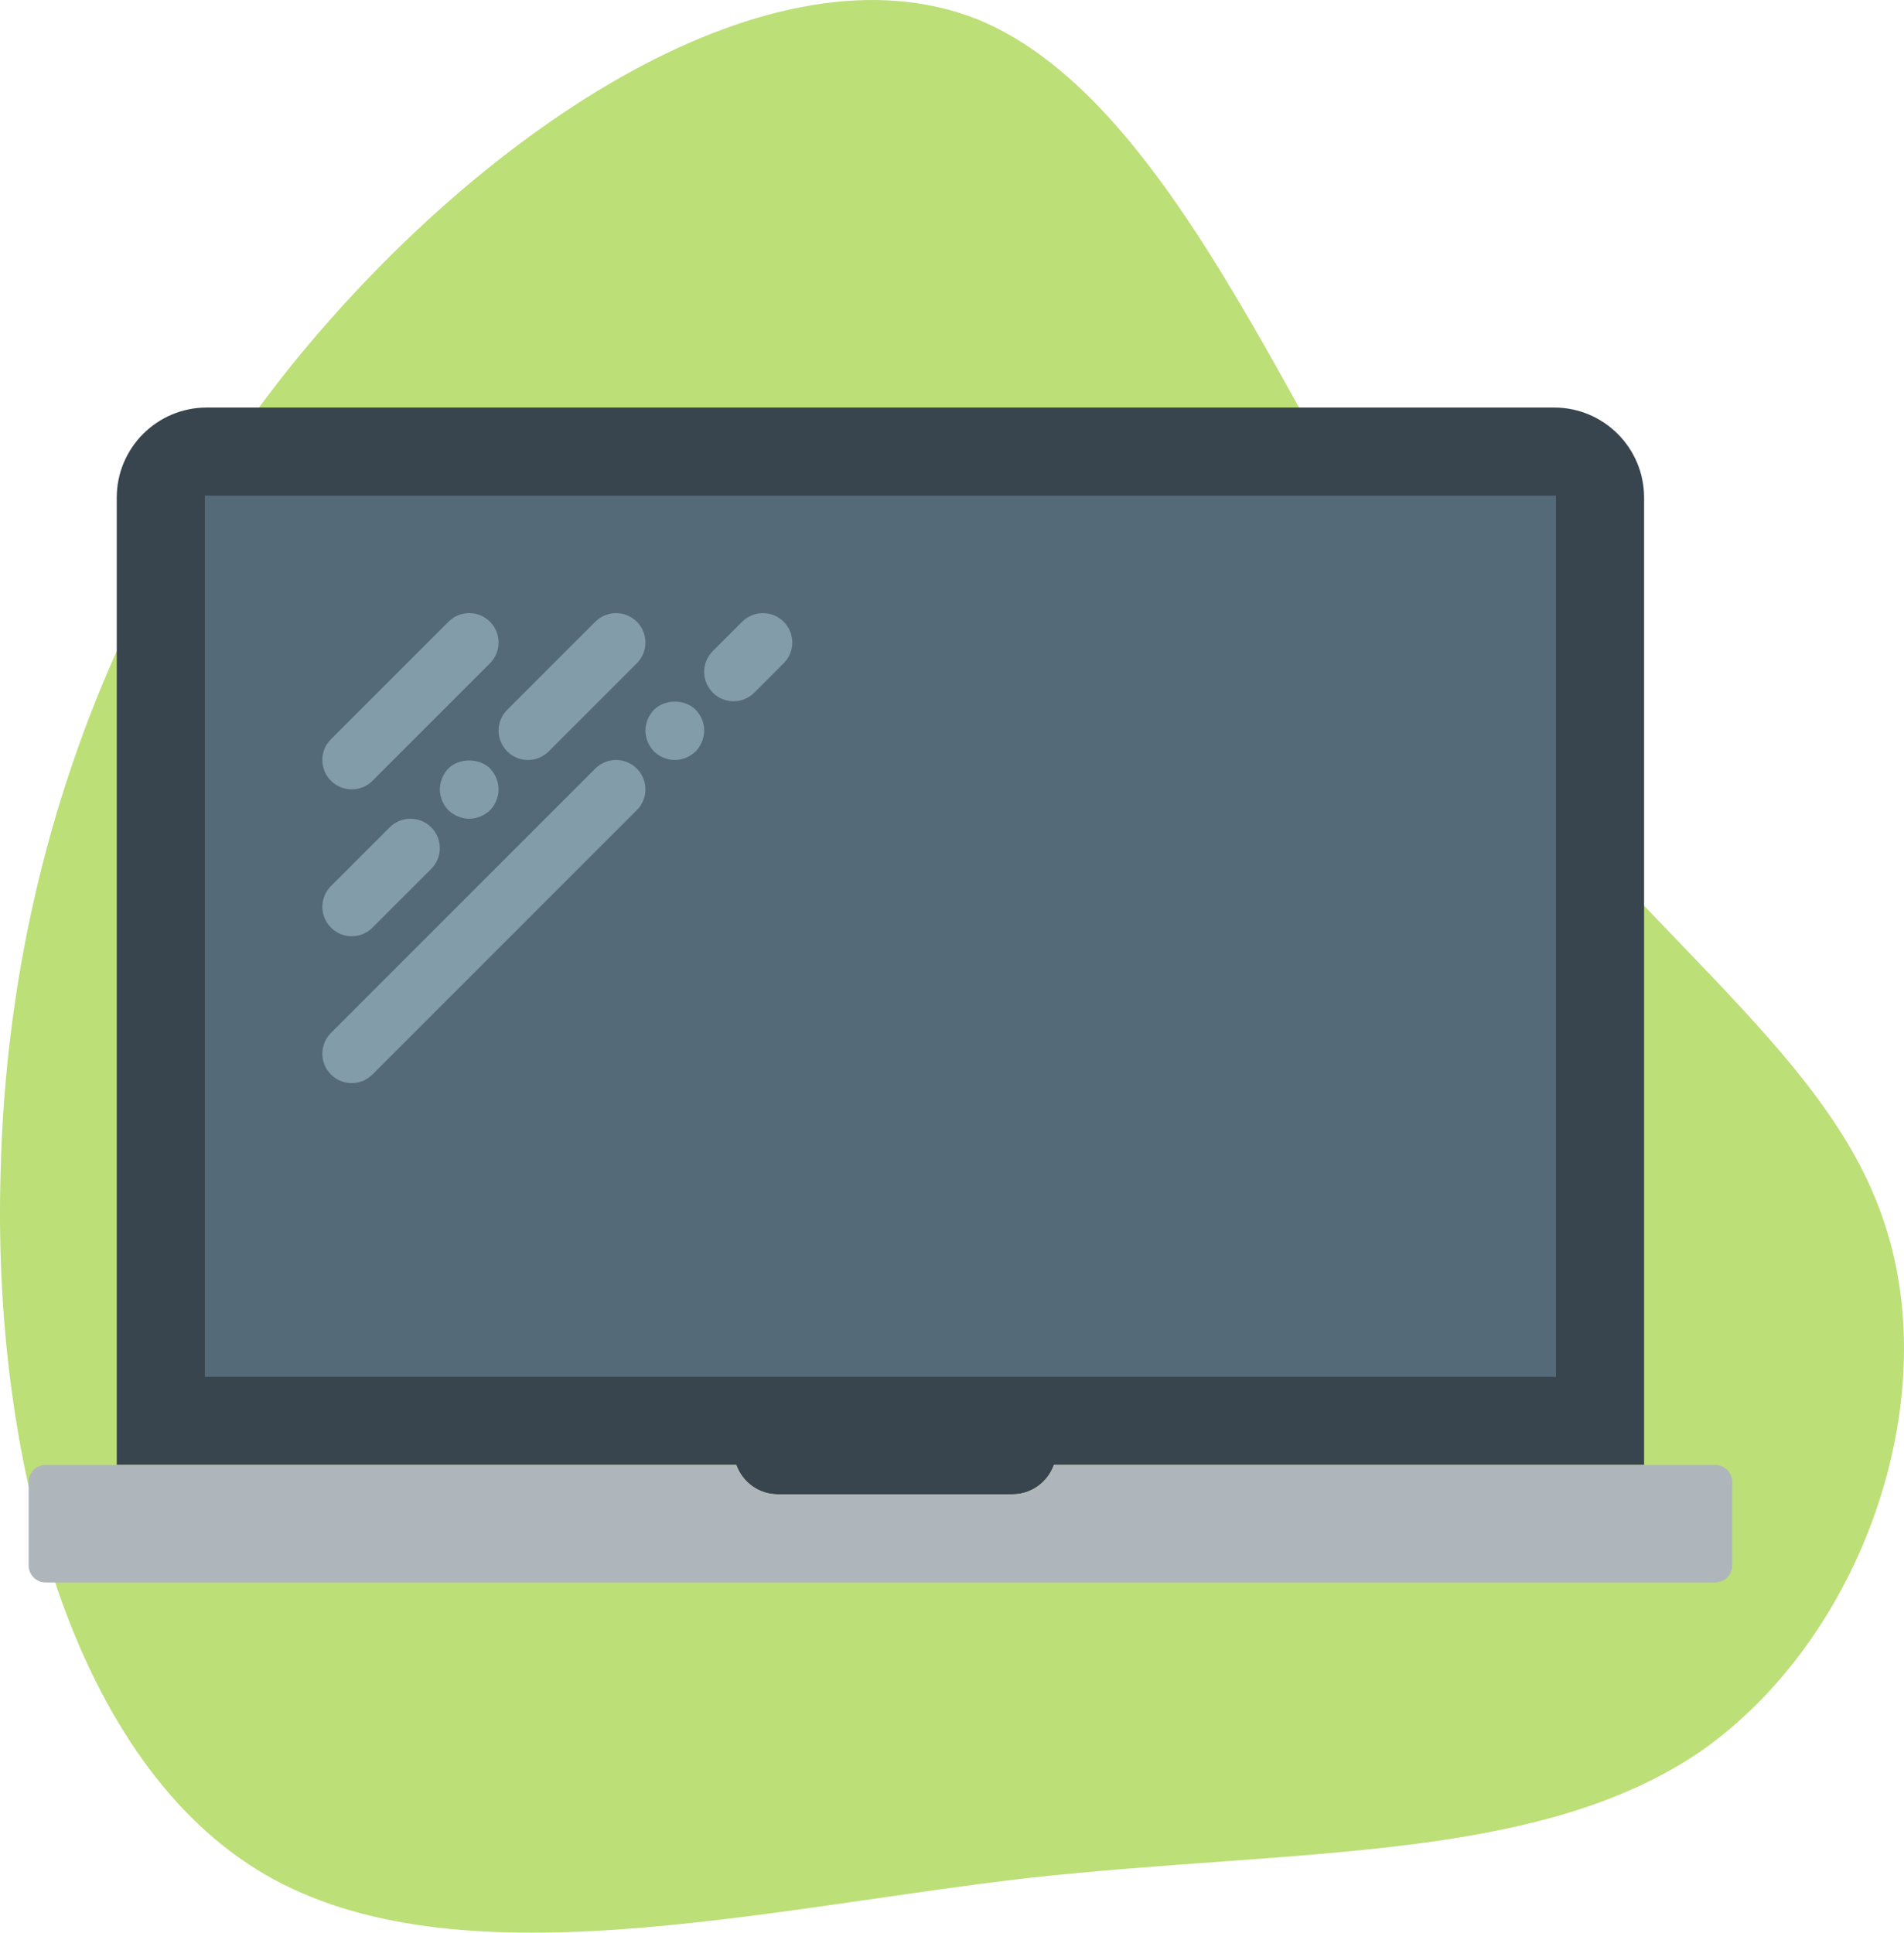
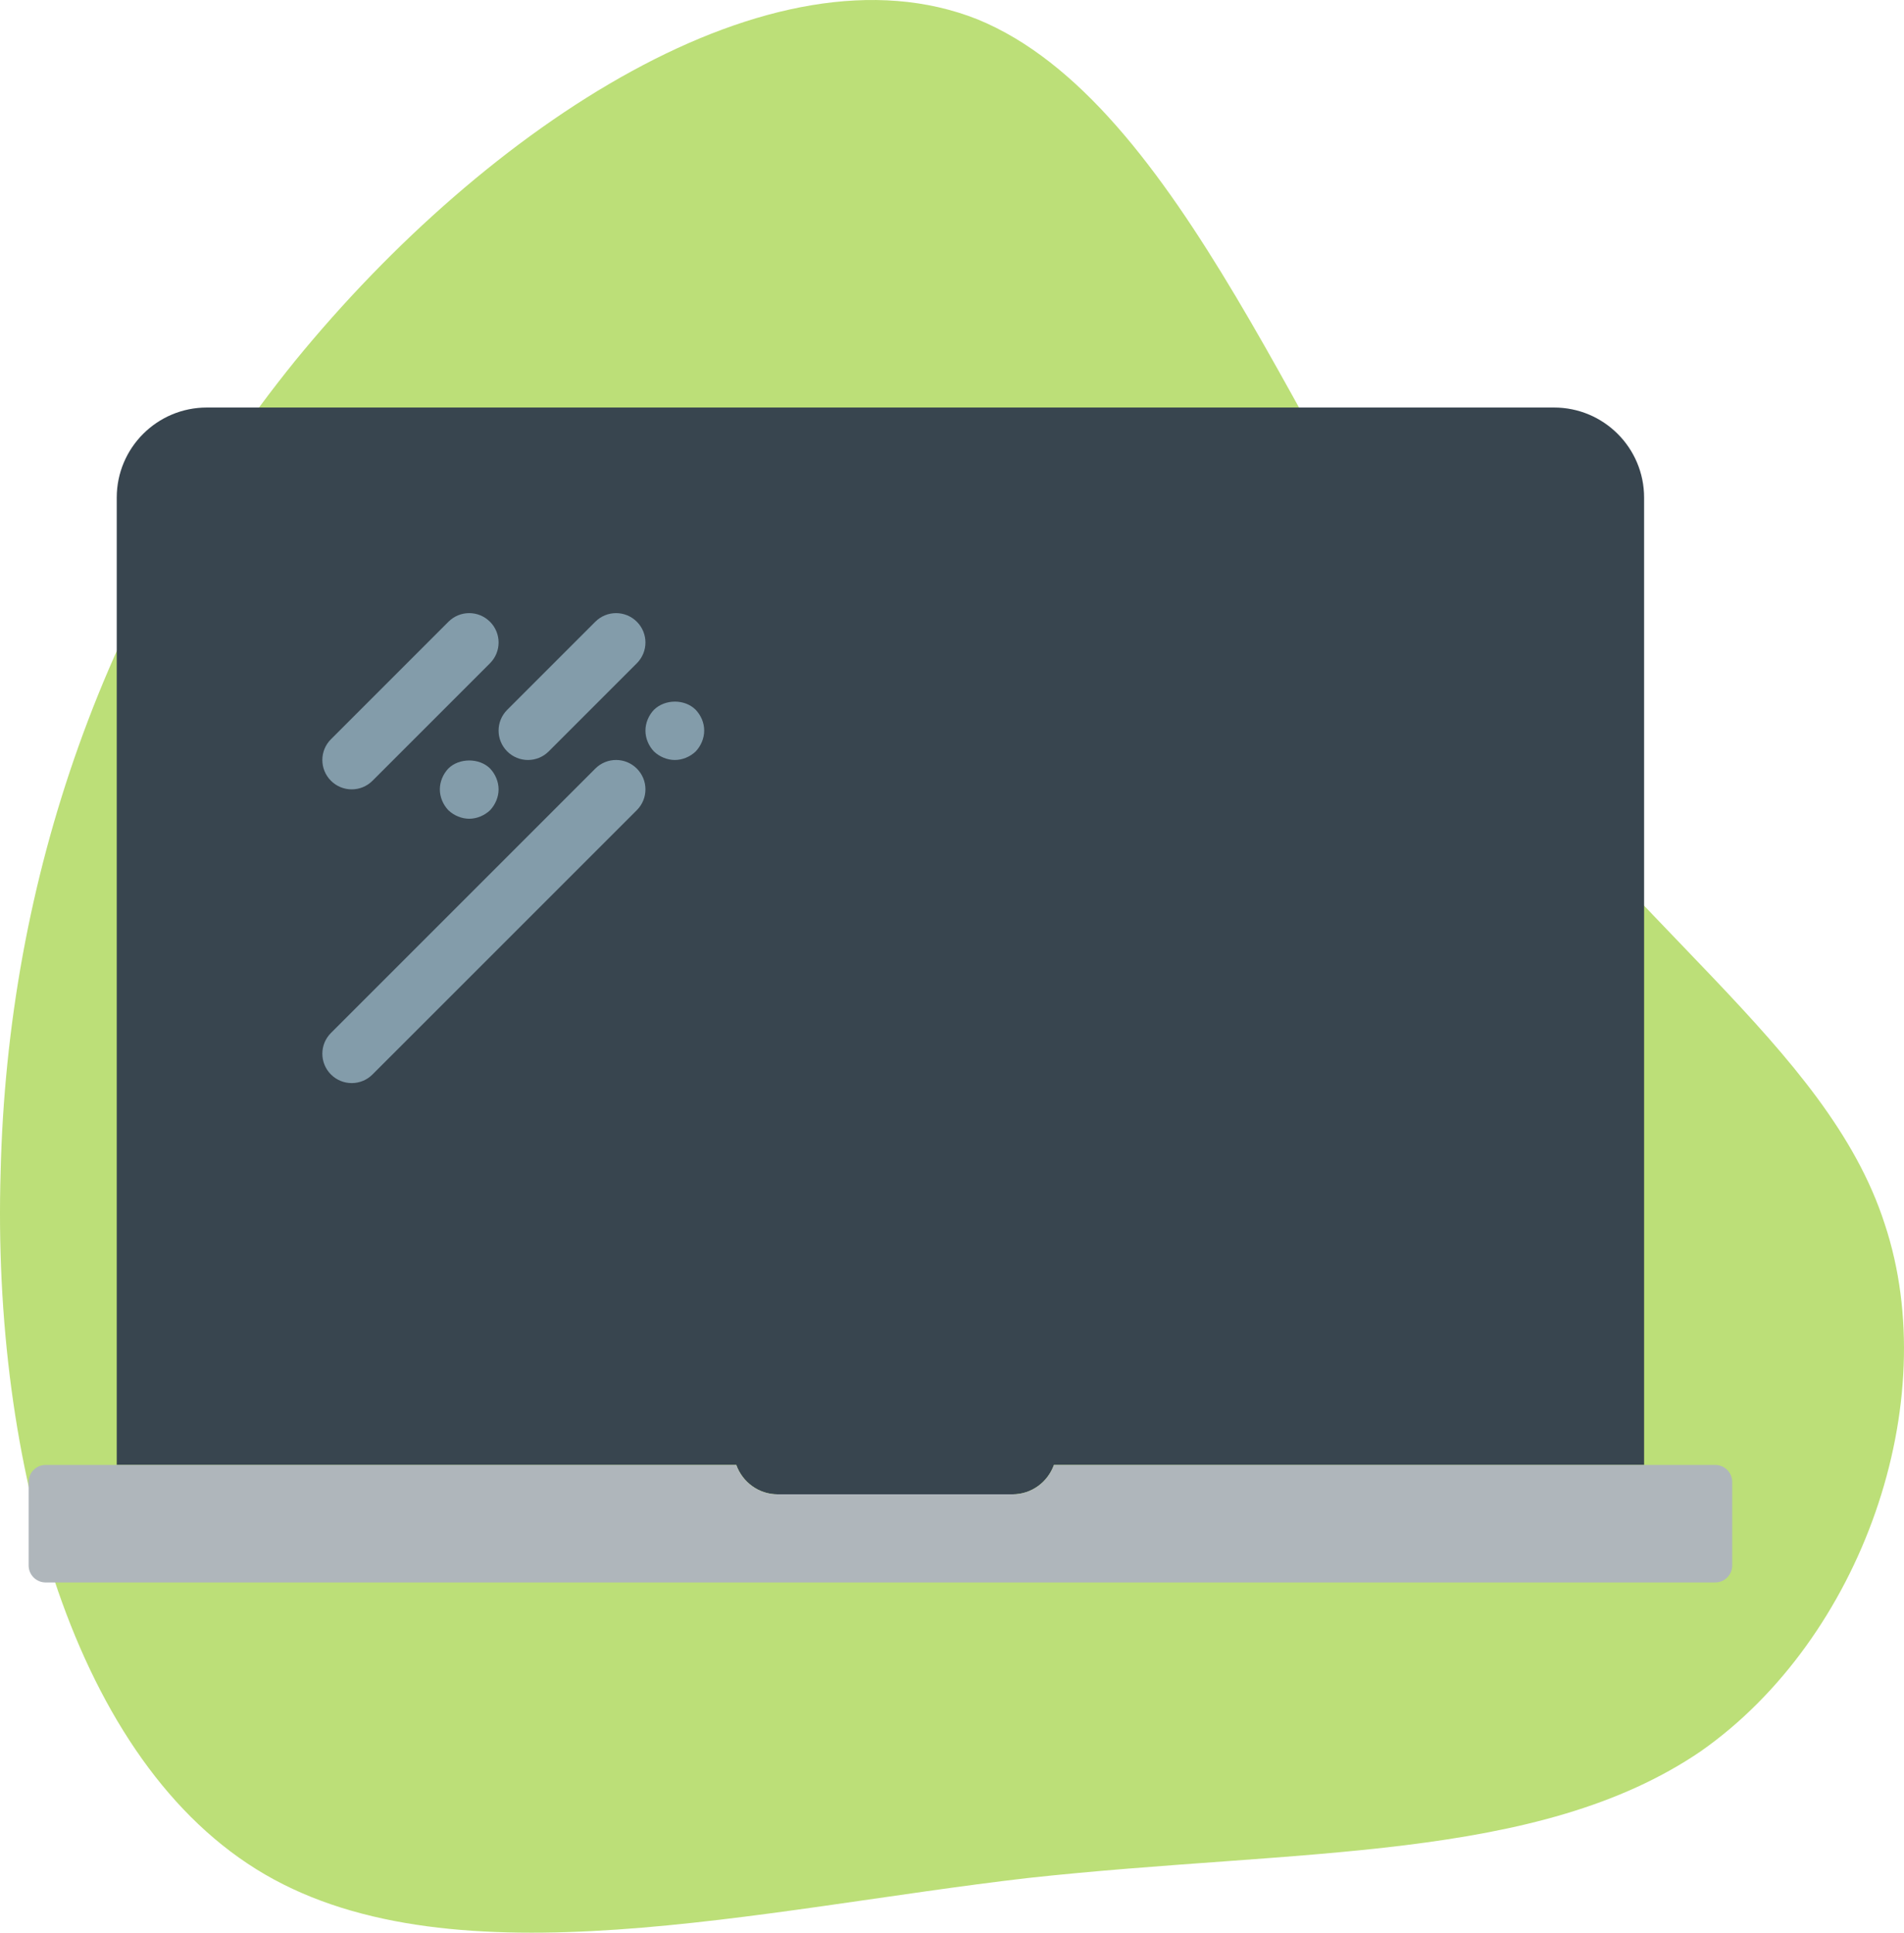
<svg xmlns="http://www.w3.org/2000/svg" width="133" height="135" viewBox="0 0 133 135" fill="none">
  <path d="M20.592 25.234C7.26 41.719 0.533 61.477 0.044 81.841C-0.568 102.206 5.181 123.176 18.512 130.933C31.844 138.691 53.003 133.358 71.839 131.176C90.796 129.115 107.43 130.085 118.805 122.327C130.057 114.448 135.805 97.963 131.647 85.478C127.611 72.993 113.545 64.629 102.293 48.144C90.919 31.659 82.479 7.173 68.292 1.355C53.982 -4.342 34.045 8.749 20.592 25.234Z" fill="#90C91F" fill-opacity="0.6" />
  <path d="M51.432 102.328C51.859 103.518 52.987 104.379 54.319 104.379H70.733C72.064 104.379 73.195 103.518 73.62 102.328H114.845V34.758C114.845 31.283 112.028 28.466 108.552 28.466H14.448C10.972 28.466 8.155 31.283 8.155 34.758V102.328H51.432Z" fill="#38454F" />
-   <path d="M108.69 34.621H14.31V96.172H108.69V34.621Z" fill="#546A79" />
+   <path d="M108.69 34.621H14.31V96.172V34.621Z" fill="#546A79" />
  <path d="M24.569 55.138C25.094 55.138 25.619 54.937 26.019 54.537L34.226 46.33C35.029 45.528 35.029 44.231 34.226 43.429C33.424 42.627 32.127 42.627 31.325 43.429L23.118 51.636C22.316 52.438 22.316 53.735 23.118 54.537C23.518 54.937 24.044 55.138 24.569 55.138Z" fill="#839CAA" />
-   <path d="M24.569 65.397C25.094 65.397 25.619 65.196 26.019 64.796L30.123 60.692C30.925 59.89 30.925 58.593 30.123 57.791C29.321 56.989 28.024 56.989 27.222 57.791L23.118 61.894C22.316 62.697 22.316 63.993 23.118 64.796C23.518 65.196 24.044 65.397 24.569 65.397Z" fill="#839CAA" />
  <path d="M31.319 53.681C30.948 54.071 30.724 54.605 30.724 55.138C30.724 55.672 30.948 56.205 31.319 56.595C31.707 56.964 32.242 57.19 32.776 57.19C33.309 57.19 33.843 56.964 34.233 56.595C34.602 56.205 34.828 55.672 34.828 55.138C34.828 54.605 34.602 54.071 34.233 53.681C33.473 52.922 32.056 52.943 31.319 53.681Z" fill="#839CAA" />
  <path d="M35.429 52.485C35.829 52.885 36.354 53.086 36.879 53.086C37.405 53.086 37.93 52.885 38.33 52.485L44.485 46.33C45.287 45.528 45.287 44.231 44.485 43.429C43.683 42.627 42.386 42.627 41.584 43.429L35.429 49.584C34.627 50.386 34.627 51.683 35.429 52.485Z" fill="#839CAA" />
  <path d="M41.584 53.687L23.118 72.153C22.316 72.955 22.316 74.252 23.118 75.054C23.518 75.454 24.044 75.655 24.569 75.655C25.094 75.655 25.619 75.454 26.019 75.054L44.485 56.589C45.287 55.786 45.287 54.49 44.485 53.687C43.683 52.885 42.386 52.885 41.584 53.687Z" fill="#839CAA" />
  <path d="M45.681 49.578C45.31 49.968 45.086 50.501 45.086 51.035C45.086 51.568 45.31 52.102 45.681 52.491C46.069 52.861 46.605 53.086 47.138 53.086C47.672 53.086 48.205 52.861 48.595 52.491C48.964 52.102 49.19 51.568 49.19 51.035C49.19 50.481 48.964 49.968 48.595 49.578C47.836 48.819 46.461 48.819 45.681 49.578Z" fill="#839CAA" />
-   <path d="M54.743 43.429C53.941 42.627 52.645 42.627 51.842 43.429L49.791 45.48C48.988 46.283 48.988 47.58 49.791 48.382C50.191 48.782 50.716 48.983 51.241 48.983C51.766 48.983 52.292 48.782 52.692 48.382L54.743 46.33C55.546 45.528 55.546 44.231 54.743 43.429Z" fill="#839CAA" />
  <path d="M73.62 102.328C73.193 103.518 72.064 104.379 70.733 104.379H54.319C52.987 104.379 51.857 103.518 51.432 102.328H3.186C2.531 102.328 2 102.859 2 103.514V109.349C2 110.003 2.531 110.535 3.186 110.535H119.814C120.469 110.535 121 110.003 121 109.349V103.514C121 102.859 120.469 102.328 119.814 102.328H73.62Z" fill="#AFB6BB" />
</svg>